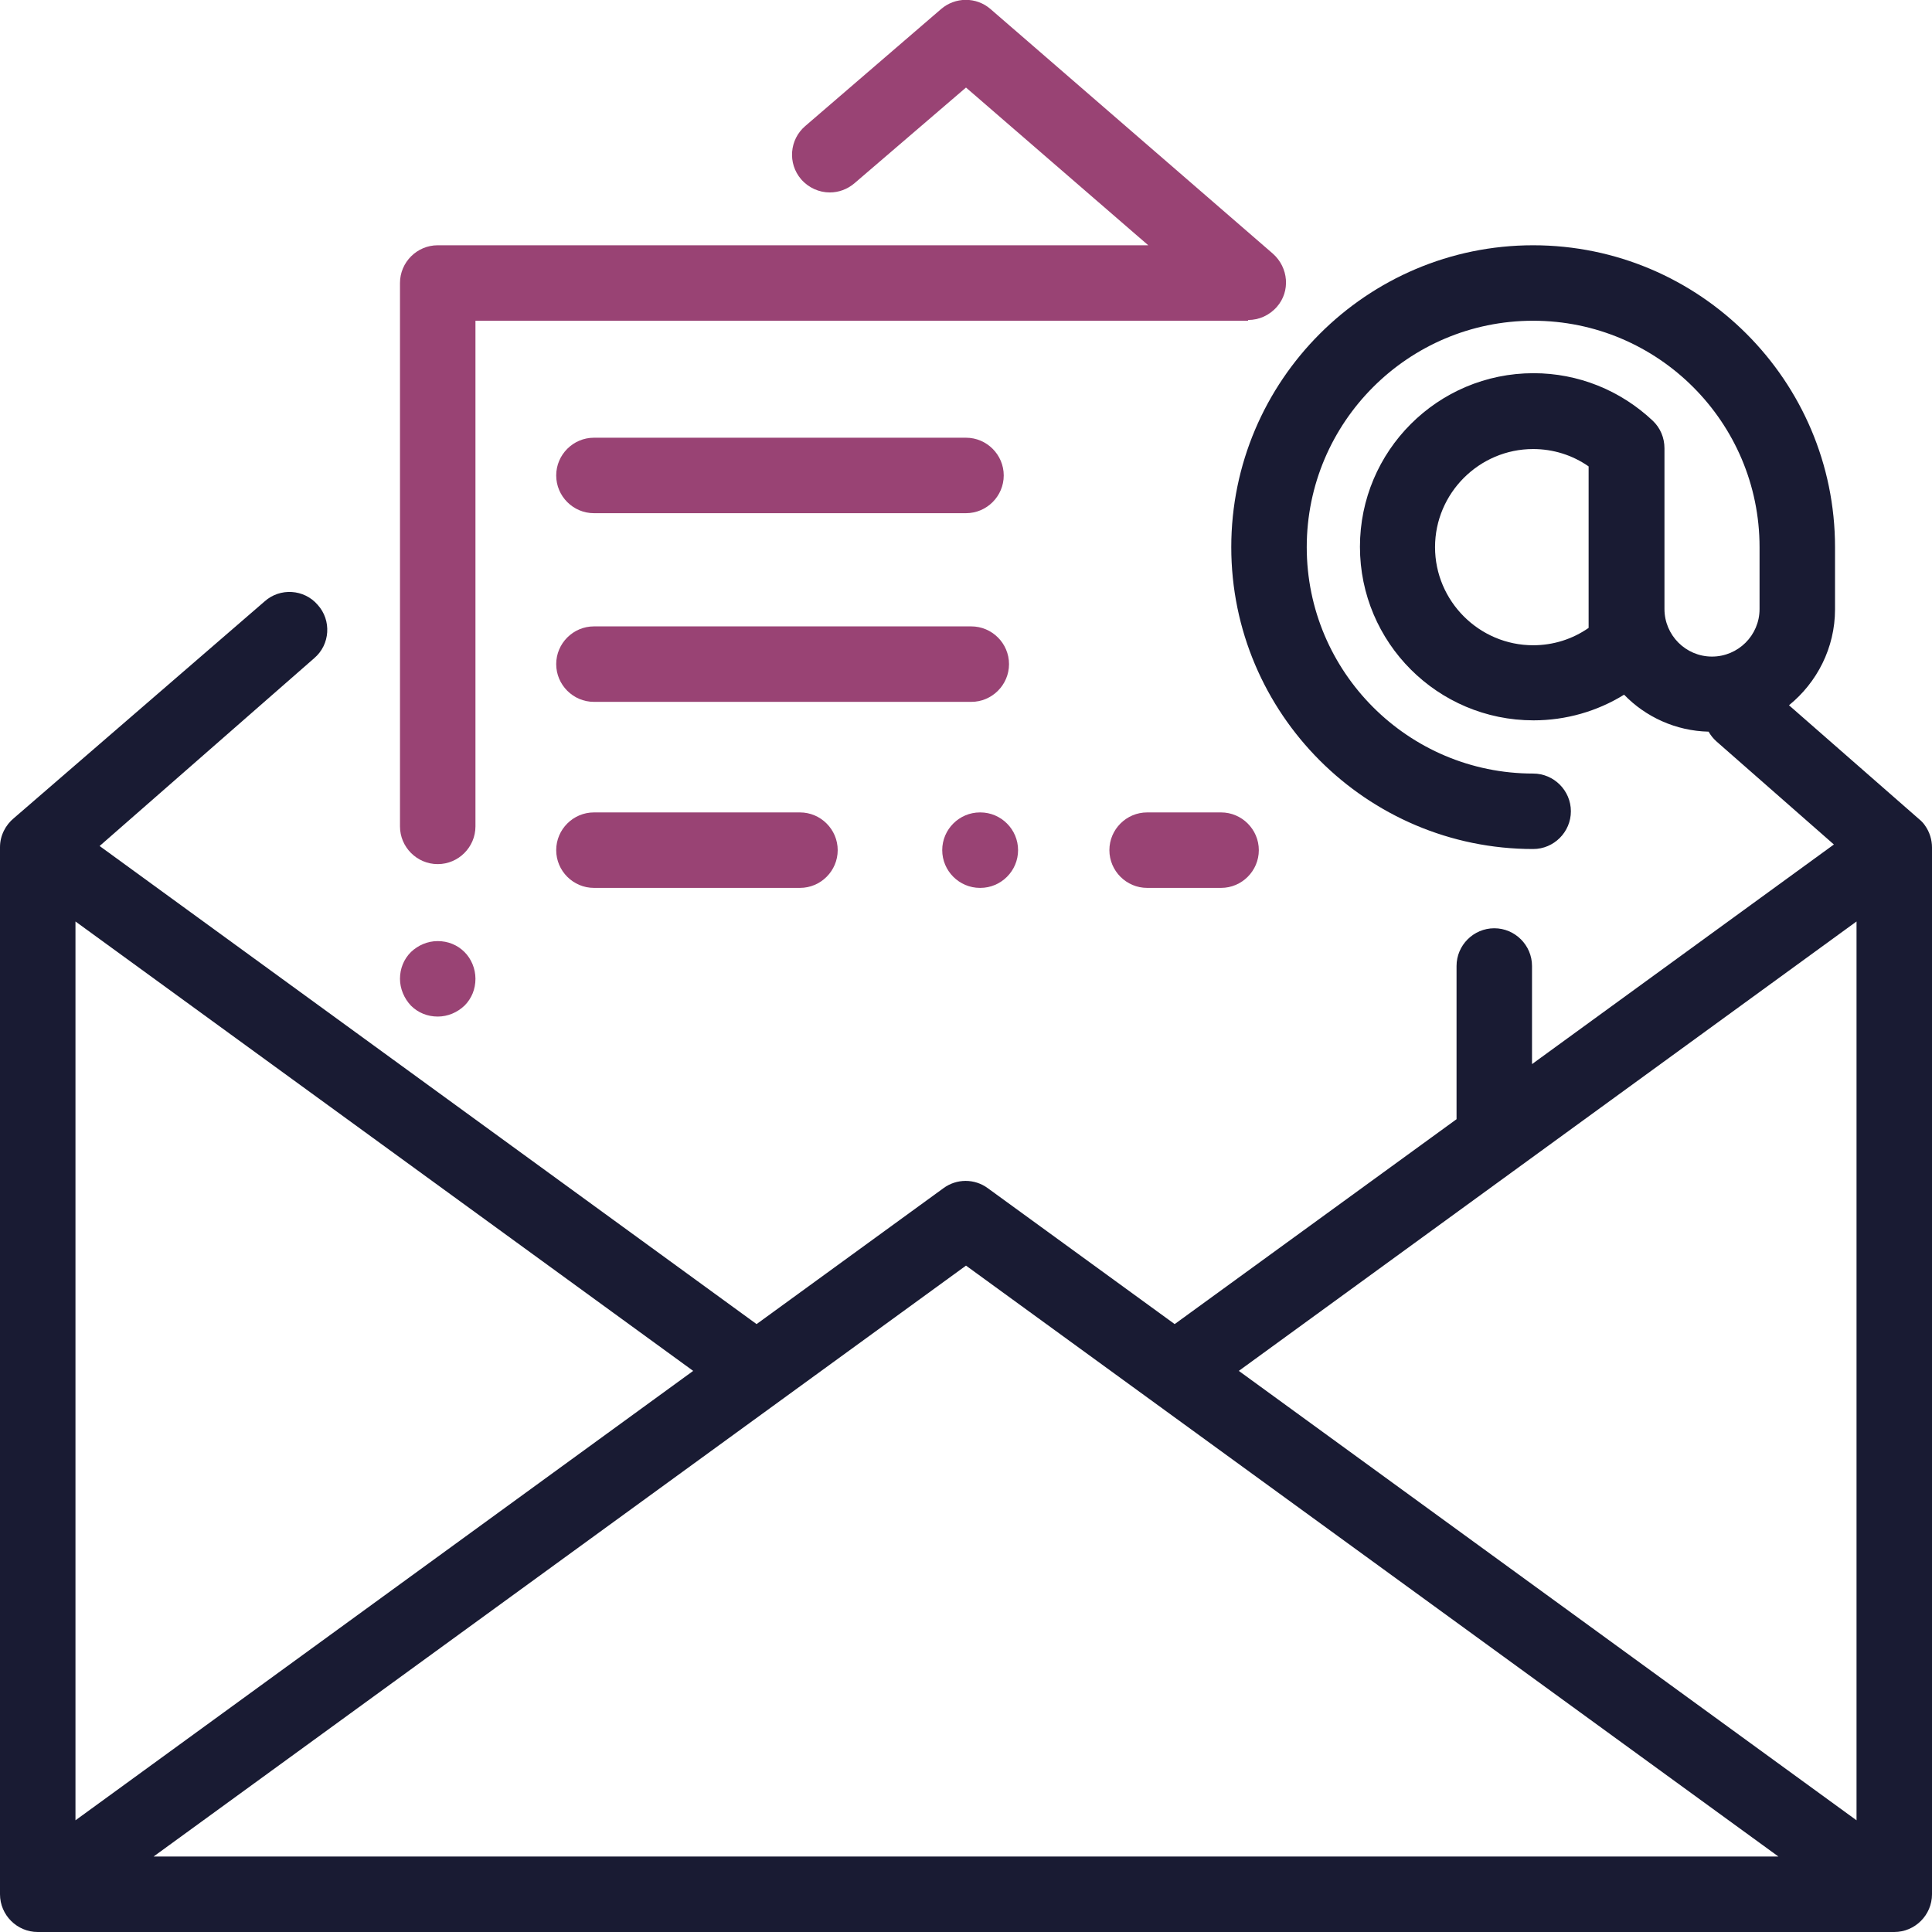
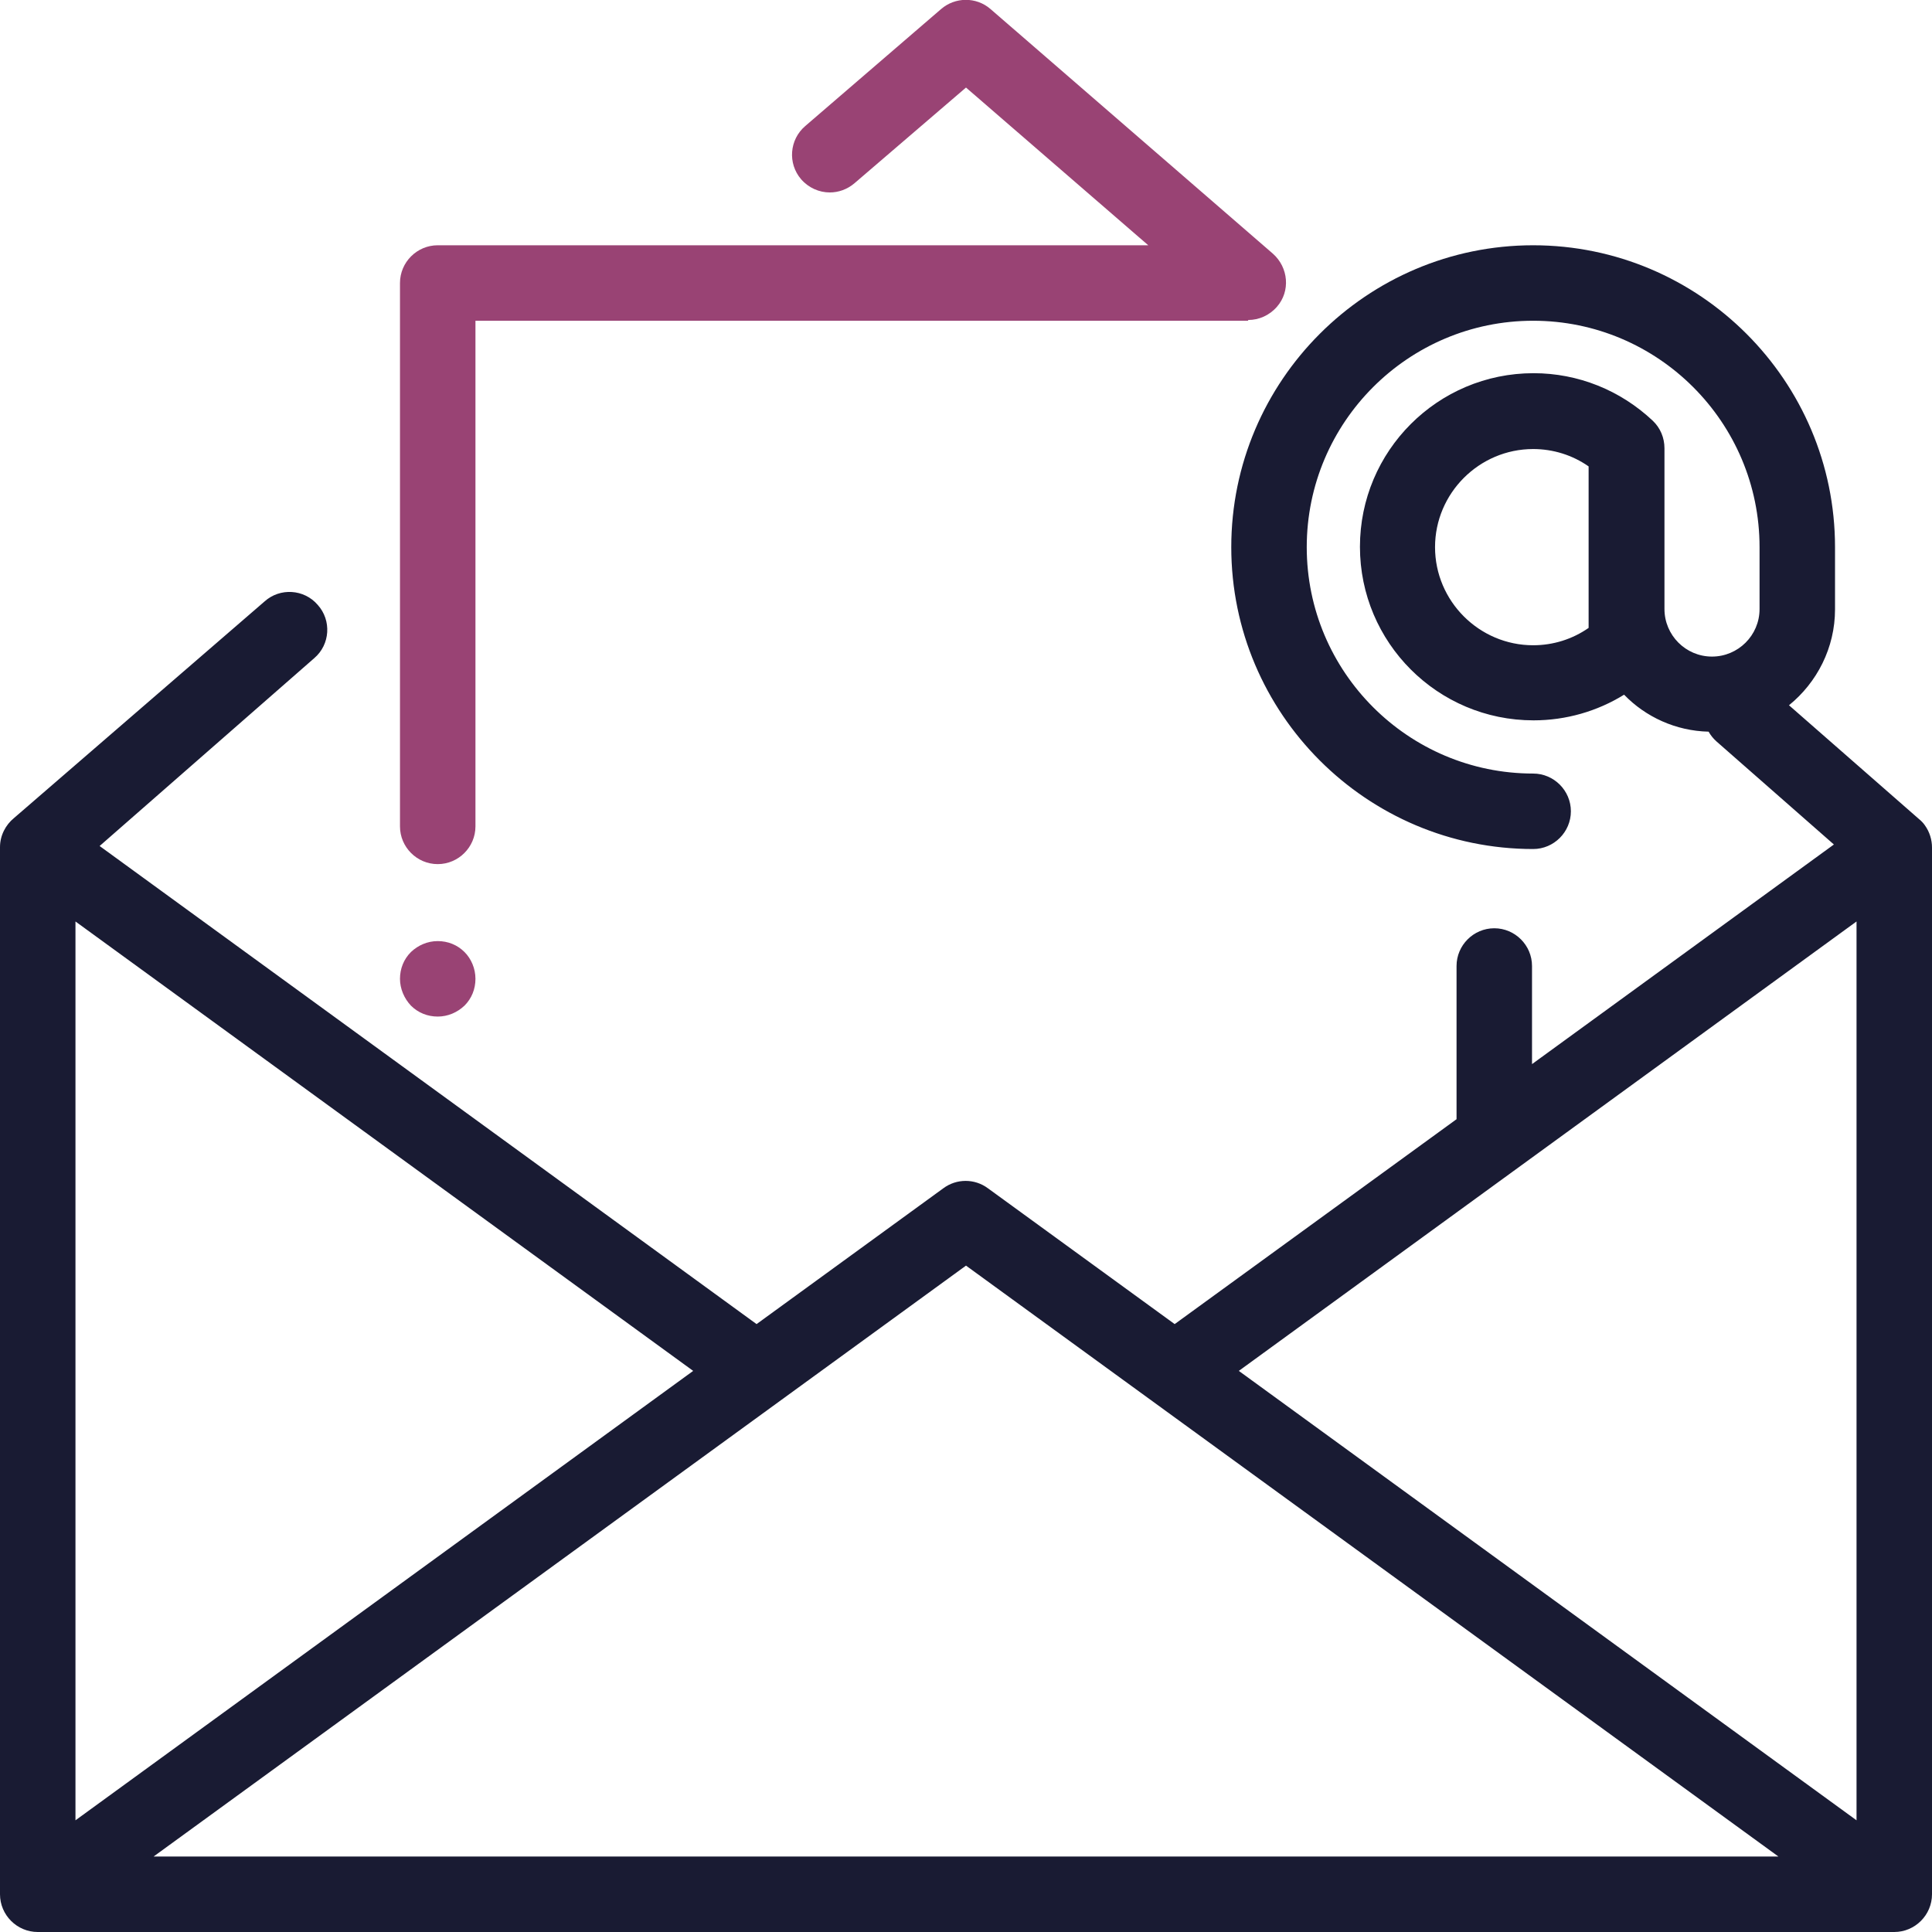
<svg xmlns="http://www.w3.org/2000/svg" id="Capa_1" x="0px" y="0px" viewBox="0 0 512 512" style="enable-background:new 0 0 512 512;" xml:space="preserve">
  <style type="text/css"> .st0{fill:#191B33;} .st1{fill:#994374;} </style>
  <g>
    <g>
      <path class="st0" d="M512,224.6c0-2-0.6-4.1-1.9-5.9c-0.4-0.6-1-1.2-1.5-1.6l0,0l-34.5-30.2c7.4-6,12.2-15.2,12.2-25.4V145 c0-44.1-35.9-80-80-80s-80,35.9-80,80s35.9,80,80,80c5.5,0,10-4.5,10-10s-4.5-10-10-10c-33.1,0-60-26.9-60-60s26.9-60,60-60 s60,26.9,60,60v16.4c0,7-5.7,12.6-12.6,12.6c-7,0-12.6-5.7-12.6-12.6v-13.8v-28.8c0-2.8-1.1-5.4-3.1-7.3 c-8.6-8.1-19.8-12.6-31.6-12.6c-25.4,0-46,20.6-46,46s20.6,46,46,46c8.6,0,16.9-2.4,24-6.8c5.7,5.9,13.7,9.6,22.4,9.8 c0.5,0.9,1.2,1.8,2.1,2.6l31.1,27.3L406,282v-26c0-5.5-4.5-10-10-10s-10,4.5-10,10v40.6l-74.7,54.3l-49.5-36 c-3.5-2.6-8.3-2.6-11.8,0l-49.5,36L26.4,224.2l56.9-49.8c4.2-3.6,4.6-10,0.9-14.1c-3.6-4.2-10-4.6-14.1-0.9L3.7,216.8l0,0 c-2.2,1.8-3.7,4.6-3.7,7.7V502c0,5.5,4.5,10,10,10h492c5.5,0,10-4.5,10-10V224.6L512,224.6z M421,147.6v13.8v5 c-4.3,3-9.4,4.6-14.7,4.6c-14.3,0-26-11.7-26-26s11.7-26,26-26c5.3,0,10.4,1.6,14.7,4.6V147.6z M20,244.2l163.7,119.1L20,482.4 V244.2z M40.7,492L256,335.4L471.3,492H40.7z M492,482.4L328.3,363.3L492,244.2V482.4z" />
    </g>
  </g>
  <g>
    <g>
      <path class="st1" d="M337.3,67.2L262.5,2.4c-3.8-3.3-9.4-3.2-13.1,0l0,0l-36,31c-4.2,3.6-4.7,9.9-1.1,14.1c2,2.3,4.8,3.5,7.6,3.5 c2.3,0,4.6-0.8,6.5-2.4L256,23.2L304.3,65H116c-5.5,0-10,4.5-10,10v144c0,5.5,4.5,10,10,10s10-4.5,10-10V85h204.8 c0-0.1-0.1-0.2-0.1-0.2h0.1c2.8,0,5.6-1.2,7.6-3.5C342,77.2,341.5,70.9,337.3,67.2z" />
    </g>
  </g>
  <g>
    <g>
-       <path class="st1" d="M257.4,166h-100c-5.5,0-10,4.5-10,10s4.5,10,10,10h100c5.5,0,10-4.5,10-10S262.9,166,257.4,166z" />
-     </g>
+       </g>
  </g>
  <g>
    <g>
-       <path class="st1" d="M256,116h-98.6c-5.5,0-10,4.5-10,10s4.5,10,10,10H256c5.5,0,10-4.5,10-10S261.5,116,256,116z" />
-     </g>
+       </g>
  </g>
  <g>
    <g>
      <path class="st1" d="M123.1,252.3c-1.9-1.9-4.4-2.9-7.1-2.9s-5.2,1.1-7.1,2.9c-1.9,1.9-2.9,4.4-2.9,7.1c0,2.6,1.1,5.2,2.9,7.1 c1.9,1.9,4.4,2.9,7.1,2.9s5.2-1.1,7.1-2.9c1.9-1.9,2.9-4.4,2.9-7.1C126,256.7,124.9,254.1,123.1,252.3z" />
    </g>
  </g>
  <g>
    <g>
-       <path class="st1" d="M323.6,215.3H304c-5.5,0-10,4.5-10,10s4.5,10,10,10h19.6c5.5,0,10-4.5,10-10S329.1,215.3,323.6,215.3z" />
-     </g>
+       </g>
  </g>
  <g>
    <g>
-       <path class="st1" d="M259.8,215.3h-0.1c-5.5,0-10,4.5-10,10s4.5,10,10,10h0.1c5.5,0,10-4.5,10-10S265.3,215.3,259.8,215.3z" />
-     </g>
+       </g>
  </g>
  <g>
    <g>
-       <path class="st1" d="M212,215.3h-54.6c-5.5,0-10,4.5-10,10s4.5,10,10,10H212c5.5,0,10-4.5,10-10S217.5,215.3,212,215.3z" />
-     </g>
+       </g>
  </g>
</svg>